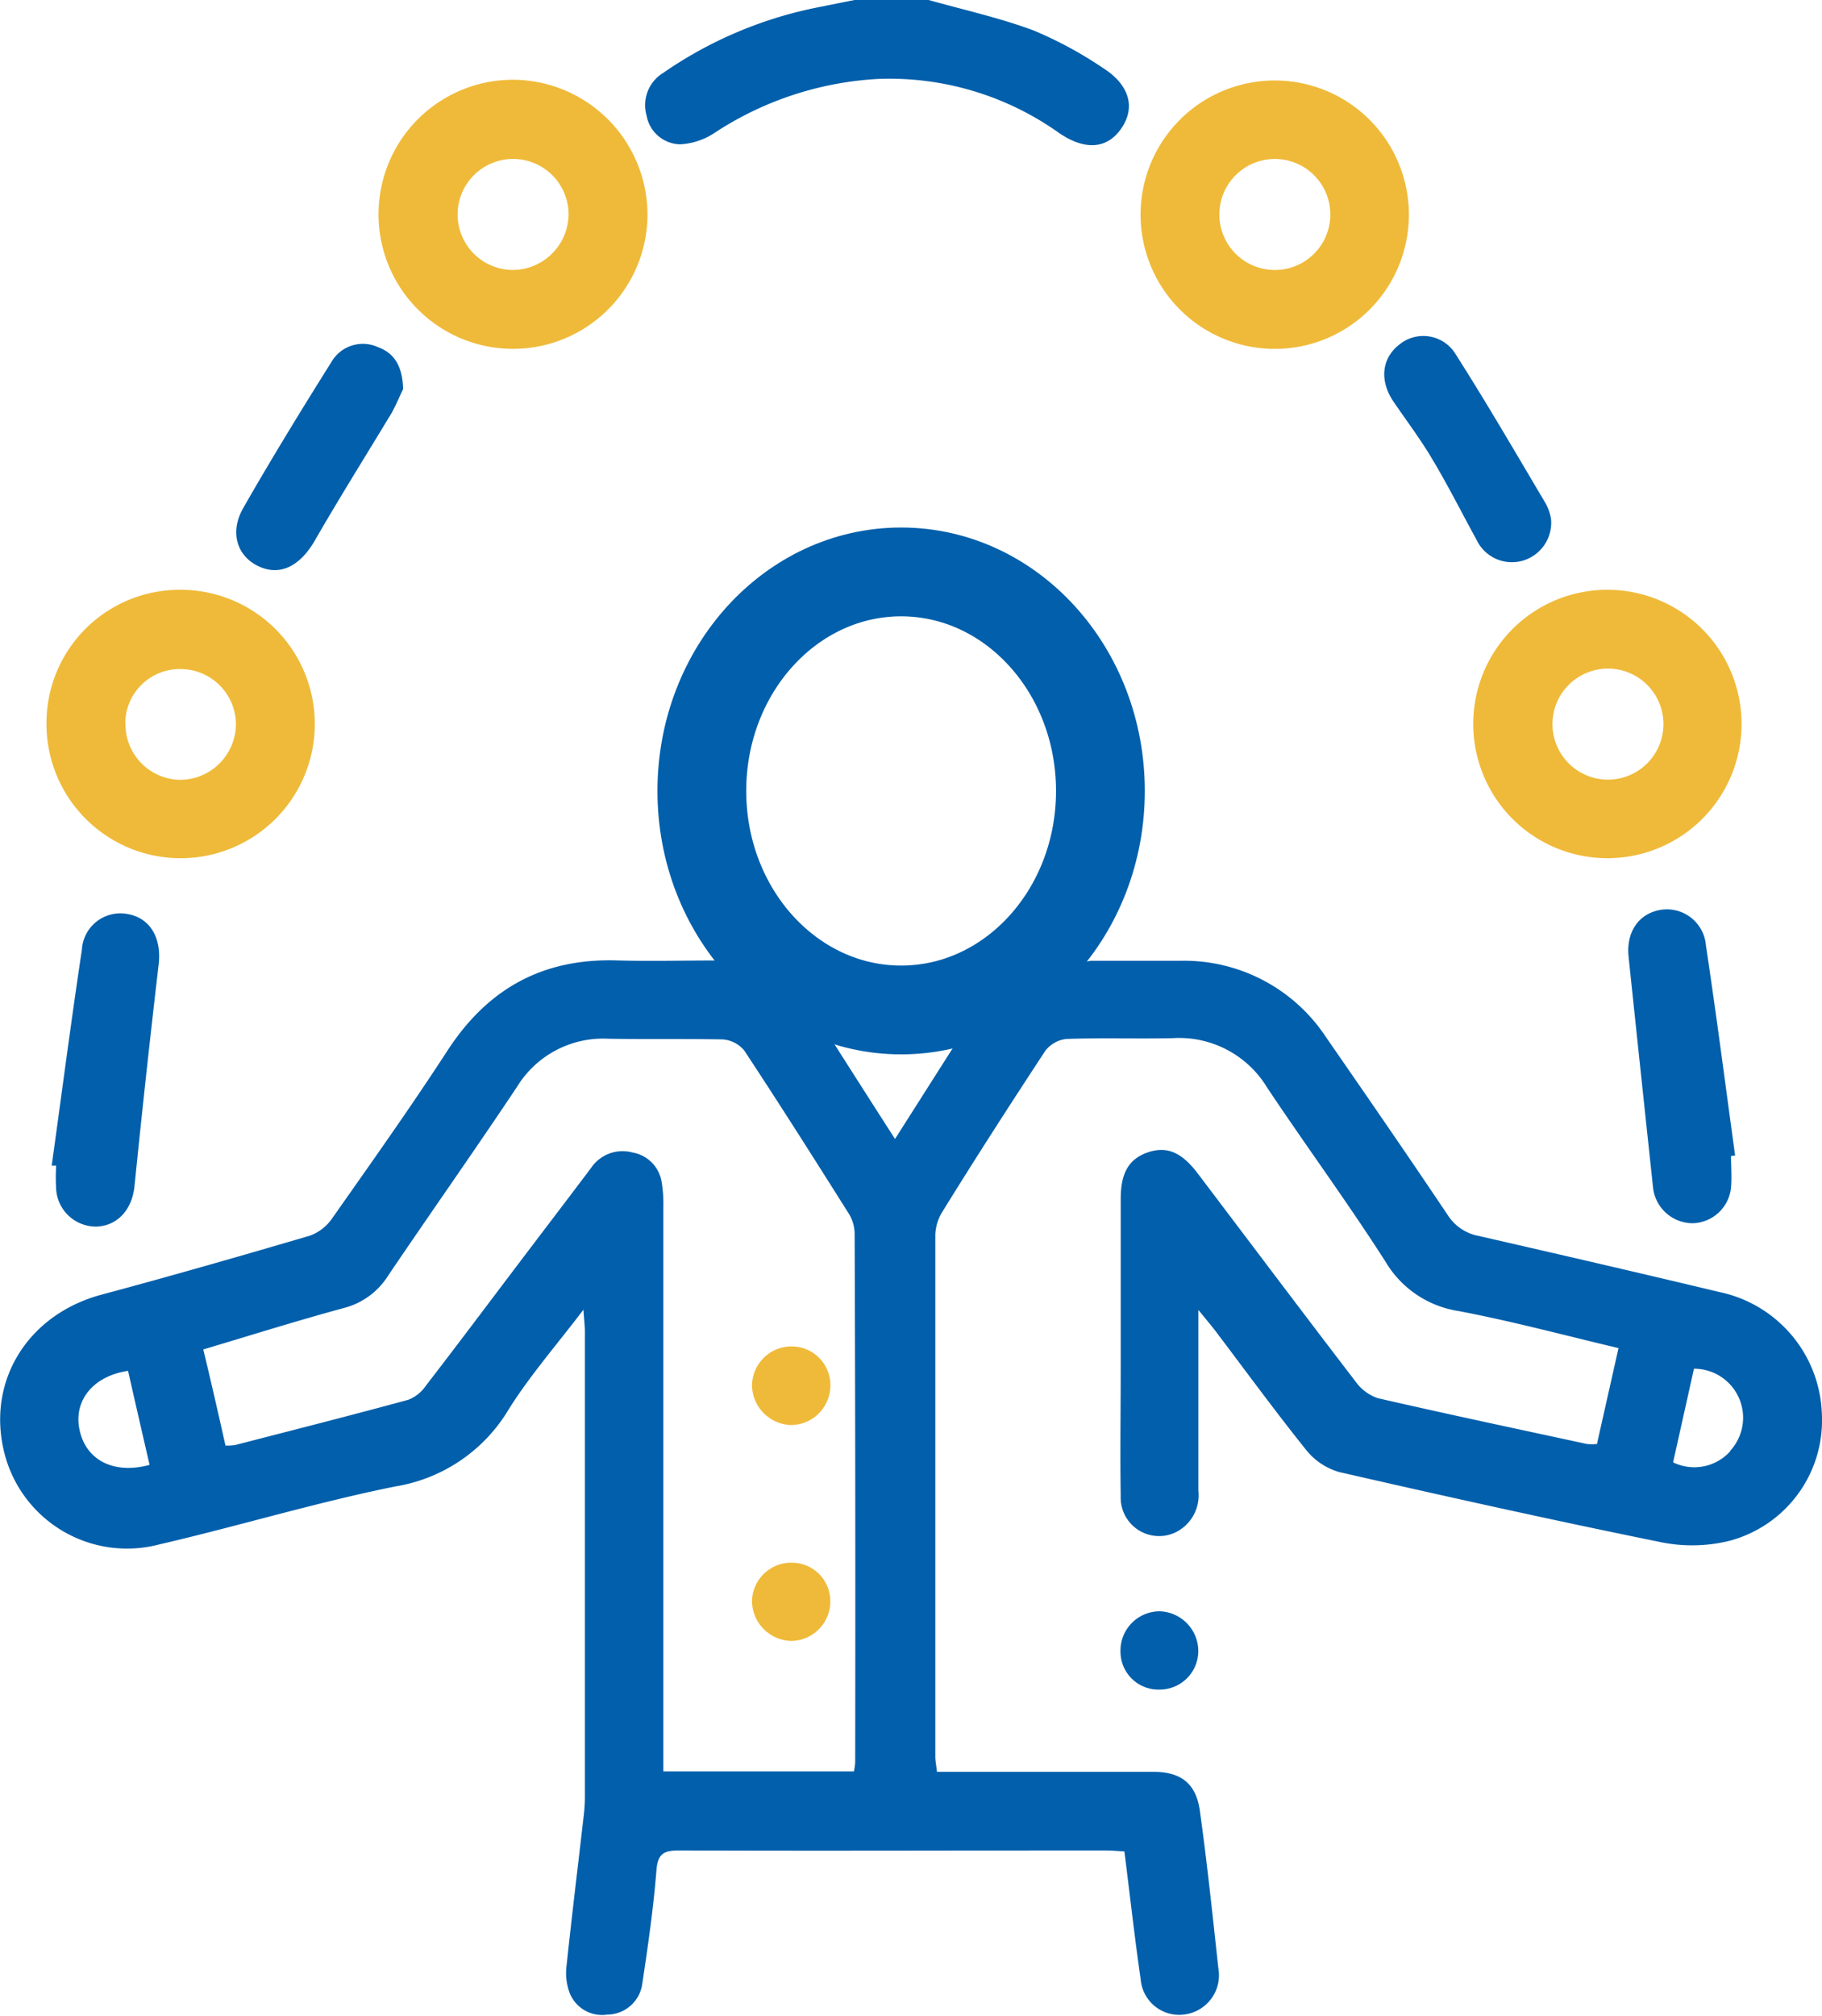
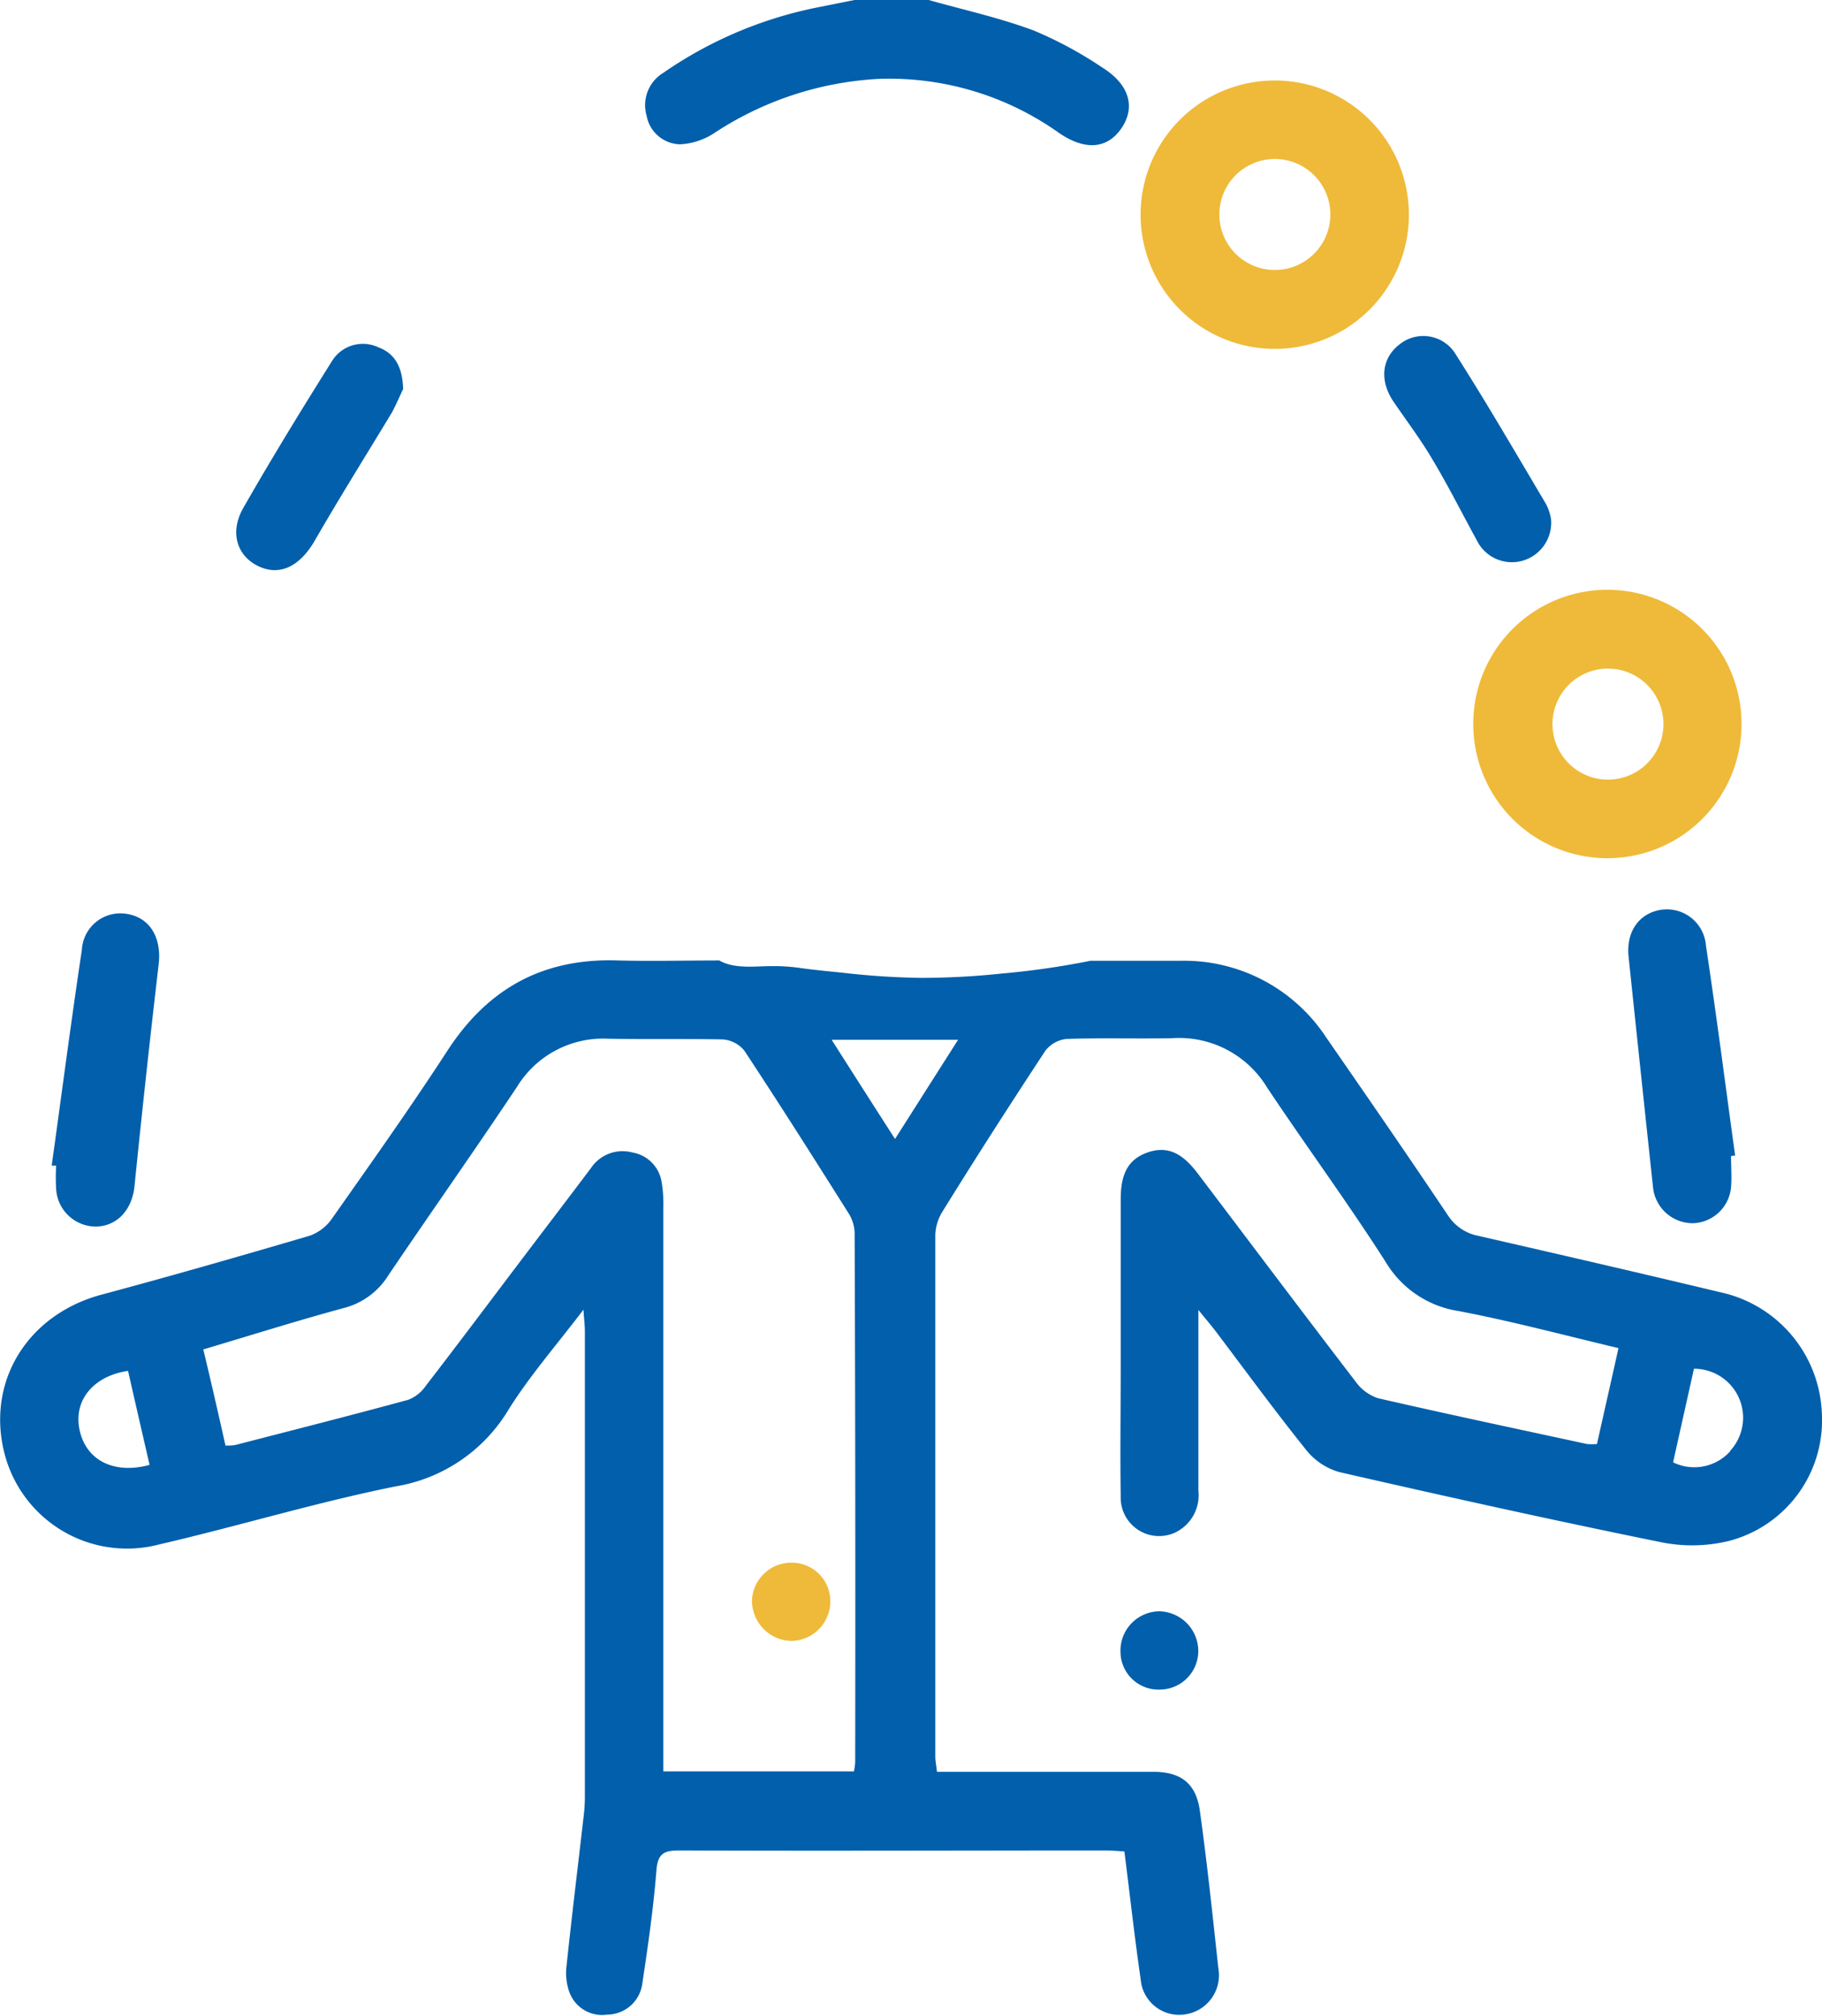
<svg xmlns="http://www.w3.org/2000/svg" viewBox="0 0 164.2 181.6">
  <defs>
    <style>.cls-1{fill:#015fab;}.cls-2{fill:#efba39;}.cls-3{fill:none;stroke:#015fab;stroke-miterlimit:10;stroke-width:8px;}</style>
  </defs>
  <g id="Calque_2" data-name="Calque 2">
    <g id="Calque_1-2" data-name="Calque 1">
      <g id="Jongleur">
        <path class="cls-1" d="M83.69,0c3.16.89,6.38,1.6,9.45,2.74a35.86,35.86,0,0,1,6.21,3.35c2.45,1.53,3,3.59,1.71,5.47s-3.29,2-5.6.43A26.38,26.38,0,0,0,79.13,7.11,29.77,29.77,0,0,0,64.35,12a6.16,6.16,0,0,1-3.08,1,3.14,3.14,0,0,1-3-2.59,3.4,3.4,0,0,1,1.51-3.85A37.11,37.11,0,0,1,73.51.7L77,0Z" />
        <path class="cls-1" d="M155,116.4c-7.23-1.73-14.47-3.4-21.72-5.06a4.23,4.23,0,0,1-2.8-1.87c-3.62-5.4-7.31-10.74-11-16.07a15.31,15.31,0,0,0-13.11-6.85c-2.68,0-5.36,0-8,0l-.1,0a73.53,73.53,0,0,1-8,1.15,69.71,69.71,0,0,1-7.22.39,68.47,68.47,0,0,1-7.15-.47c-1.21-.12-2.43-.24-3.64-.4a16.71,16.71,0,0,0-2.73-.19c-1.52,0-3.33.28-4.71-.51-3.13,0-6.13.08-9.12,0C49,86.29,44,89,40.34,94.62,37,99.76,33.43,104.78,29.9,109.8a4.12,4.12,0,0,1-2,1.52c-6.23,1.83-12.46,3.62-18.73,5.3-6.54,1.74-10.31,7.6-8.84,14a11.4,11.4,0,0,0,14,8.51c7.13-1.65,14.15-3.79,21.31-5.23a14.63,14.63,0,0,0,10.24-7c1.89-3,4.28-5.74,6.7-8.92.06.93.13,1.44.13,1.94q0,21,0,42a15,15,0,0,1-.12,1.77c-.51,4.46-1.06,8.91-1.53,13.38a5.15,5.15,0,0,0,.26,2.41,3.14,3.14,0,0,0,3.4,2,3.21,3.21,0,0,0,3.17-2.83c.51-3.38,1-6.78,1.27-10.19.12-1.54.74-1.77,2.09-1.77,12.76.05,25.53,0,38.29,0,.58,0,1.16.05,1.79.09.5,3.93.92,7.74,1.47,11.53a3.48,3.48,0,0,0,4,3.15,3.56,3.56,0,0,0,3-4.14c-.51-4.69-1-9.39-1.65-14.07-.31-2.5-1.62-3.63-4.17-3.64-4.85,0-9.7,0-14.54,0h-5c-.06-.56-.15-1-.15-1.36q0-23.49,0-47a4.23,4.23,0,0,1,.66-2.13c3-4.85,6.11-9.68,9.26-14.47a2.77,2.77,0,0,1,1.92-1.06c3.19-.11,6.39,0,9.57-.07a9.26,9.26,0,0,1,8.5,4.46c3.51,5.26,7.26,10.36,10.66,15.67a9.28,9.28,0,0,0,6.58,4.45c4.8.91,9.52,2.18,14.42,3.34-.67,3-1.31,5.82-1.94,8.64a5,5,0,0,1-.9,0c-6.29-1.36-12.58-2.69-18.85-4.13a4.07,4.07,0,0,1-2-1.49c-4.78-6.23-9.5-12.51-14.25-18.78-1.45-1.91-2.8-2.46-4.51-1.86S101,105.71,101,108c0,5,0,10,0,15.07,0,3.9-.06,7.81,0,11.7a3.46,3.46,0,0,0,4.78,3.34A3.71,3.71,0,0,0,108,134.3V118c.75.93,1.16,1.4,1.54,1.9,2.71,3.58,5.36,7.21,8.17,10.71a5.87,5.87,0,0,0,3,2c9.66,2.21,19.34,4.36,29.06,6.33a14.06,14.06,0,0,0,6.09-.14,11.22,11.22,0,0,0,8.33-11.38A11.61,11.61,0,0,0,155,116.4ZM7.15,128.71c-.5-2.58,1.27-4.76,4.39-5.22.63,2.78,1.27,5.56,1.94,8.47C10.2,132.85,7.68,131.49,7.15,128.71Zm69.92,30.06a6.73,6.73,0,0,1-.11.8H59.78V157.3q0-24.28,0-48.57a11.71,11.71,0,0,0-.16-2.29A3.2,3.2,0,0,0,57,103.82a3.42,3.42,0,0,0-3.74,1.4c-2.26,3-4.5,5.93-6.74,8.89-2.71,3.58-5.4,7.17-8.15,10.73a3.39,3.39,0,0,1-1.59,1.26c-5.18,1.41-10.39,2.73-15.58,4.07a4.92,4.92,0,0,1-.88.05c-.67-3-1.3-5.75-2-8.66,4.3-1.28,8.46-2.59,12.66-3.73a6.66,6.66,0,0,0,4-2.92c3.84-5.68,7.79-11.27,11.61-17a9.09,9.09,0,0,1,8.2-4.34c3.42.06,6.85,0,10.28.06a2.76,2.76,0,0,1,2,1c3.19,4.83,6.28,9.71,9.37,14.61a3.55,3.55,0,0,1,.58,1.8Q77.11,134.93,77.07,158.77Zm3.59-56.17c-1.93-3-3.76-5.87-5.71-8.93H86.34Zm75.27,28.13a4.35,4.35,0,0,1-5.15,1l1.88-8.43a4.41,4.41,0,0,1,3.27,7.39Z" />
-         <path class="cls-2" d="M58.35,19.54A12.12,12.12,0,1,1,46.57,7.19,12.17,12.17,0,0,1,58.35,19.54Zm-7.11-.31a5,5,0,1,0-5,5.09A5.06,5.06,0,0,0,51.24,19.23Z" />
-         <path class="cls-2" d="M16.31,53.13A12.09,12.09,0,1,1,4.19,65.06,12,12,0,0,1,16.31,53.13Zm-5,12a5,5,0,0,0,4.95,5.12,5.05,5.05,0,0,0,5-4.9,5,5,0,0,0-5-5.08A4.91,4.91,0,0,0,11.29,65.09Z" />
        <path class="cls-2" d="M102.79,19.25a12.09,12.09,0,1,1,12.1,12.18A12.1,12.1,0,0,1,102.79,19.25Zm7.1.07a5,5,0,0,0,4.9,5,5,5,0,1,0-4.9-5Z" />
        <path class="cls-2" d="M145,53.13a12.09,12.09,0,1,1-12.23,12.06A12.08,12.08,0,0,1,145,53.13Zm0,7.1a5,5,0,0,0-5.09,5,5,5,0,1,0,10,0A5,5,0,0,0,144.92,60.23Z" />
        <path class="cls-1" d="M4.66,105c.9-6.48,1.75-13,2.72-19.45a3.47,3.47,0,0,1,4.07-3.22c2.08.34,3.12,2.15,2.85,4.53q-1.17,10-2.18,20c-.21,2.06-1.49,3.55-3.4,3.63a3.59,3.59,0,0,1-3.66-3.37,18.73,18.73,0,0,1,0-2.12Z" />
        <path class="cls-1" d="M156,104.14c0,.94.08,1.89,0,2.83a3.56,3.56,0,0,1-3.43,3.22,3.6,3.6,0,0,1-3.6-3.25q-1.11-10.36-2.2-20.75c-.23-2.23.9-3.87,2.84-4.22a3.53,3.53,0,0,1,4.13,3.2c.95,6.3,1.76,12.61,2.63,18.92Z" />
        <path class="cls-1" d="M36.33,35.05c-.22.44-.58,1.3-1,2.09C33,41,30.57,44.87,28.31,48.8,27,51,25.22,51.93,23.28,51s-2.61-3.07-1.34-5.27c2.54-4.44,5.22-8.81,7.94-13.14a3.27,3.27,0,0,1,4.2-1.31C35.55,31.82,36.27,33,36.33,35.05Z" />
        <path class="cls-1" d="M139.78,46.76a3.56,3.56,0,0,1-2.71,3.79,3.52,3.52,0,0,1-4-1.92c-1.33-2.42-2.57-4.9-4-7.28-1.05-1.78-2.3-3.43-3.46-5.13-1.31-1.91-1.11-3.94.51-5.19a3.41,3.41,0,0,1,5.09.92c2.81,4.41,5.44,8.94,8.11,13.44A4.55,4.55,0,0,1,139.78,46.76Z" />
        <path class="cls-1" d="M104.54,152.2a3.42,3.42,0,0,1-3.56-3.38,3.54,3.54,0,0,1,3.51-3.67,3.59,3.59,0,0,1,3.5,3.52A3.48,3.48,0,0,1,104.54,152.2Z" />
-         <path class="cls-2" d="M71.4,121.29A3.49,3.49,0,0,1,74.83,125a3.57,3.57,0,0,1-3.6,3.37,3.64,3.64,0,0,1-3.46-3.54A3.56,3.56,0,0,1,71.4,121.29Z" />
        <path class="cls-2" d="M71.38,140.77a3.47,3.47,0,0,1,3.45,3.52,3.57,3.57,0,0,1-3.49,3.53,3.63,3.63,0,0,1-3.57-3.65A3.54,3.54,0,0,1,71.38,140.77Z" />
-         <ellipse class="cls-3" cx="81.21" cy="71.25" rx="17.96" ry="19.73" />
      </g>
    </g>
  </g>
</svg>